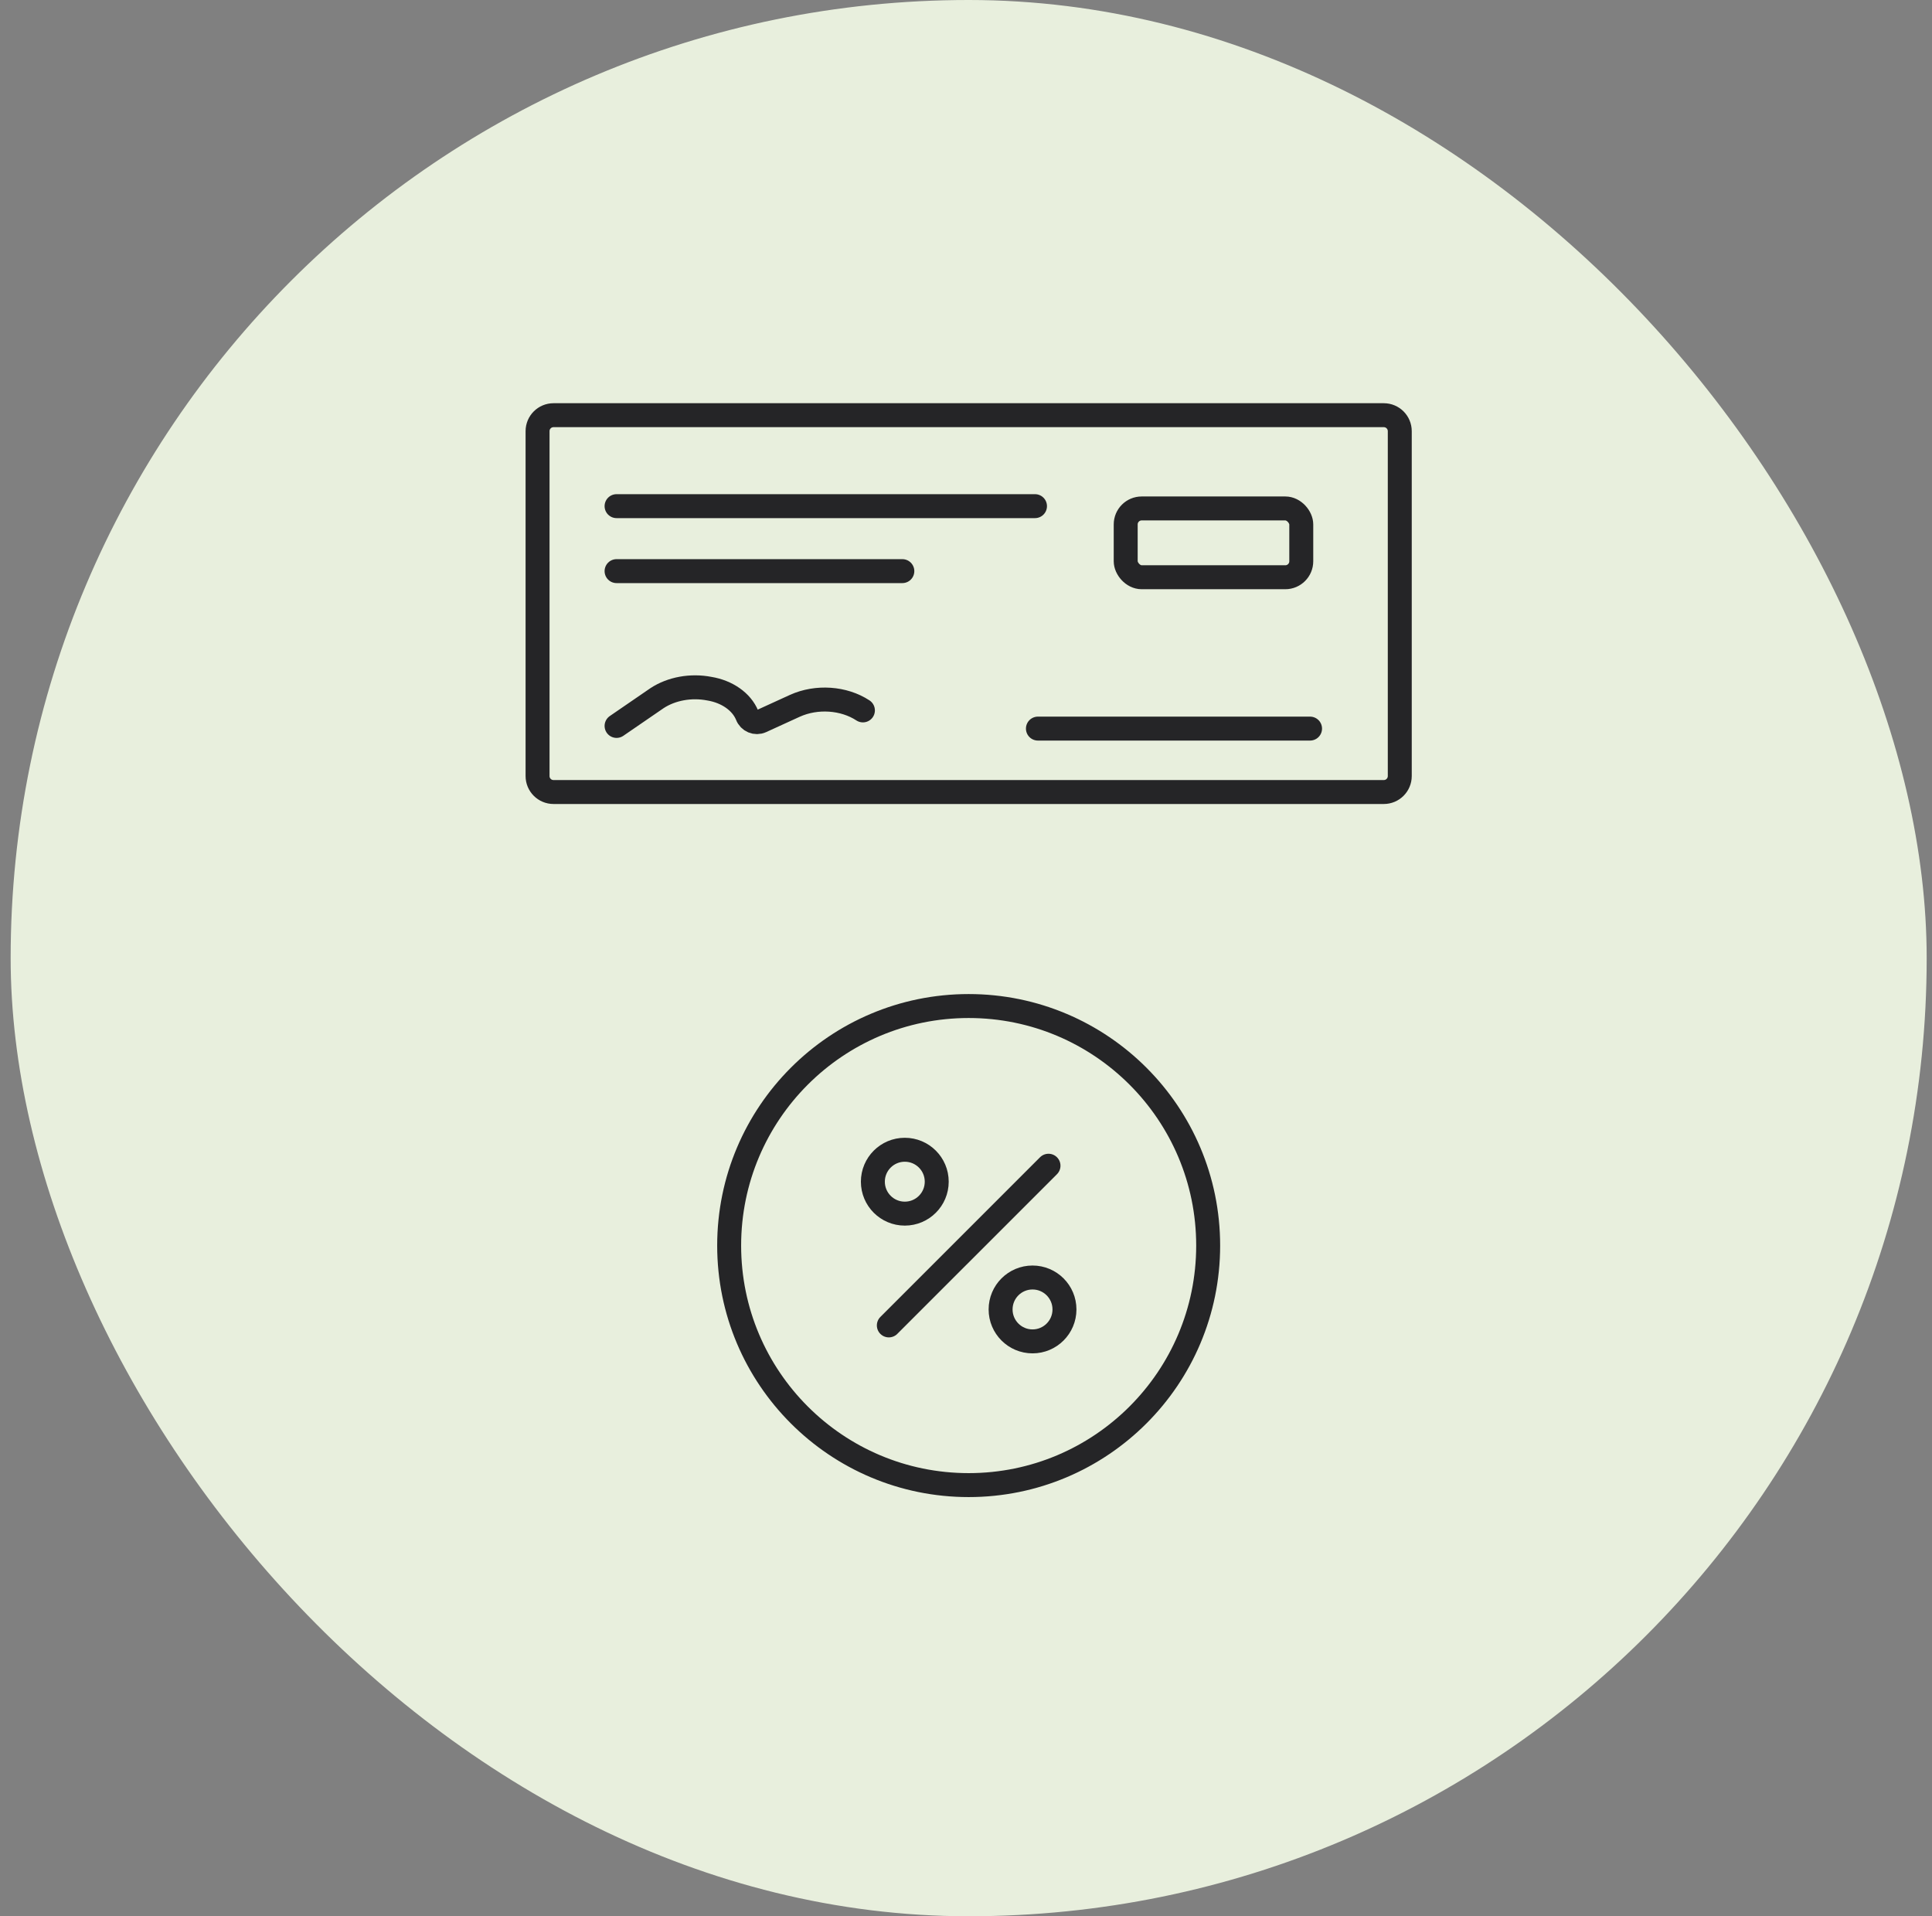
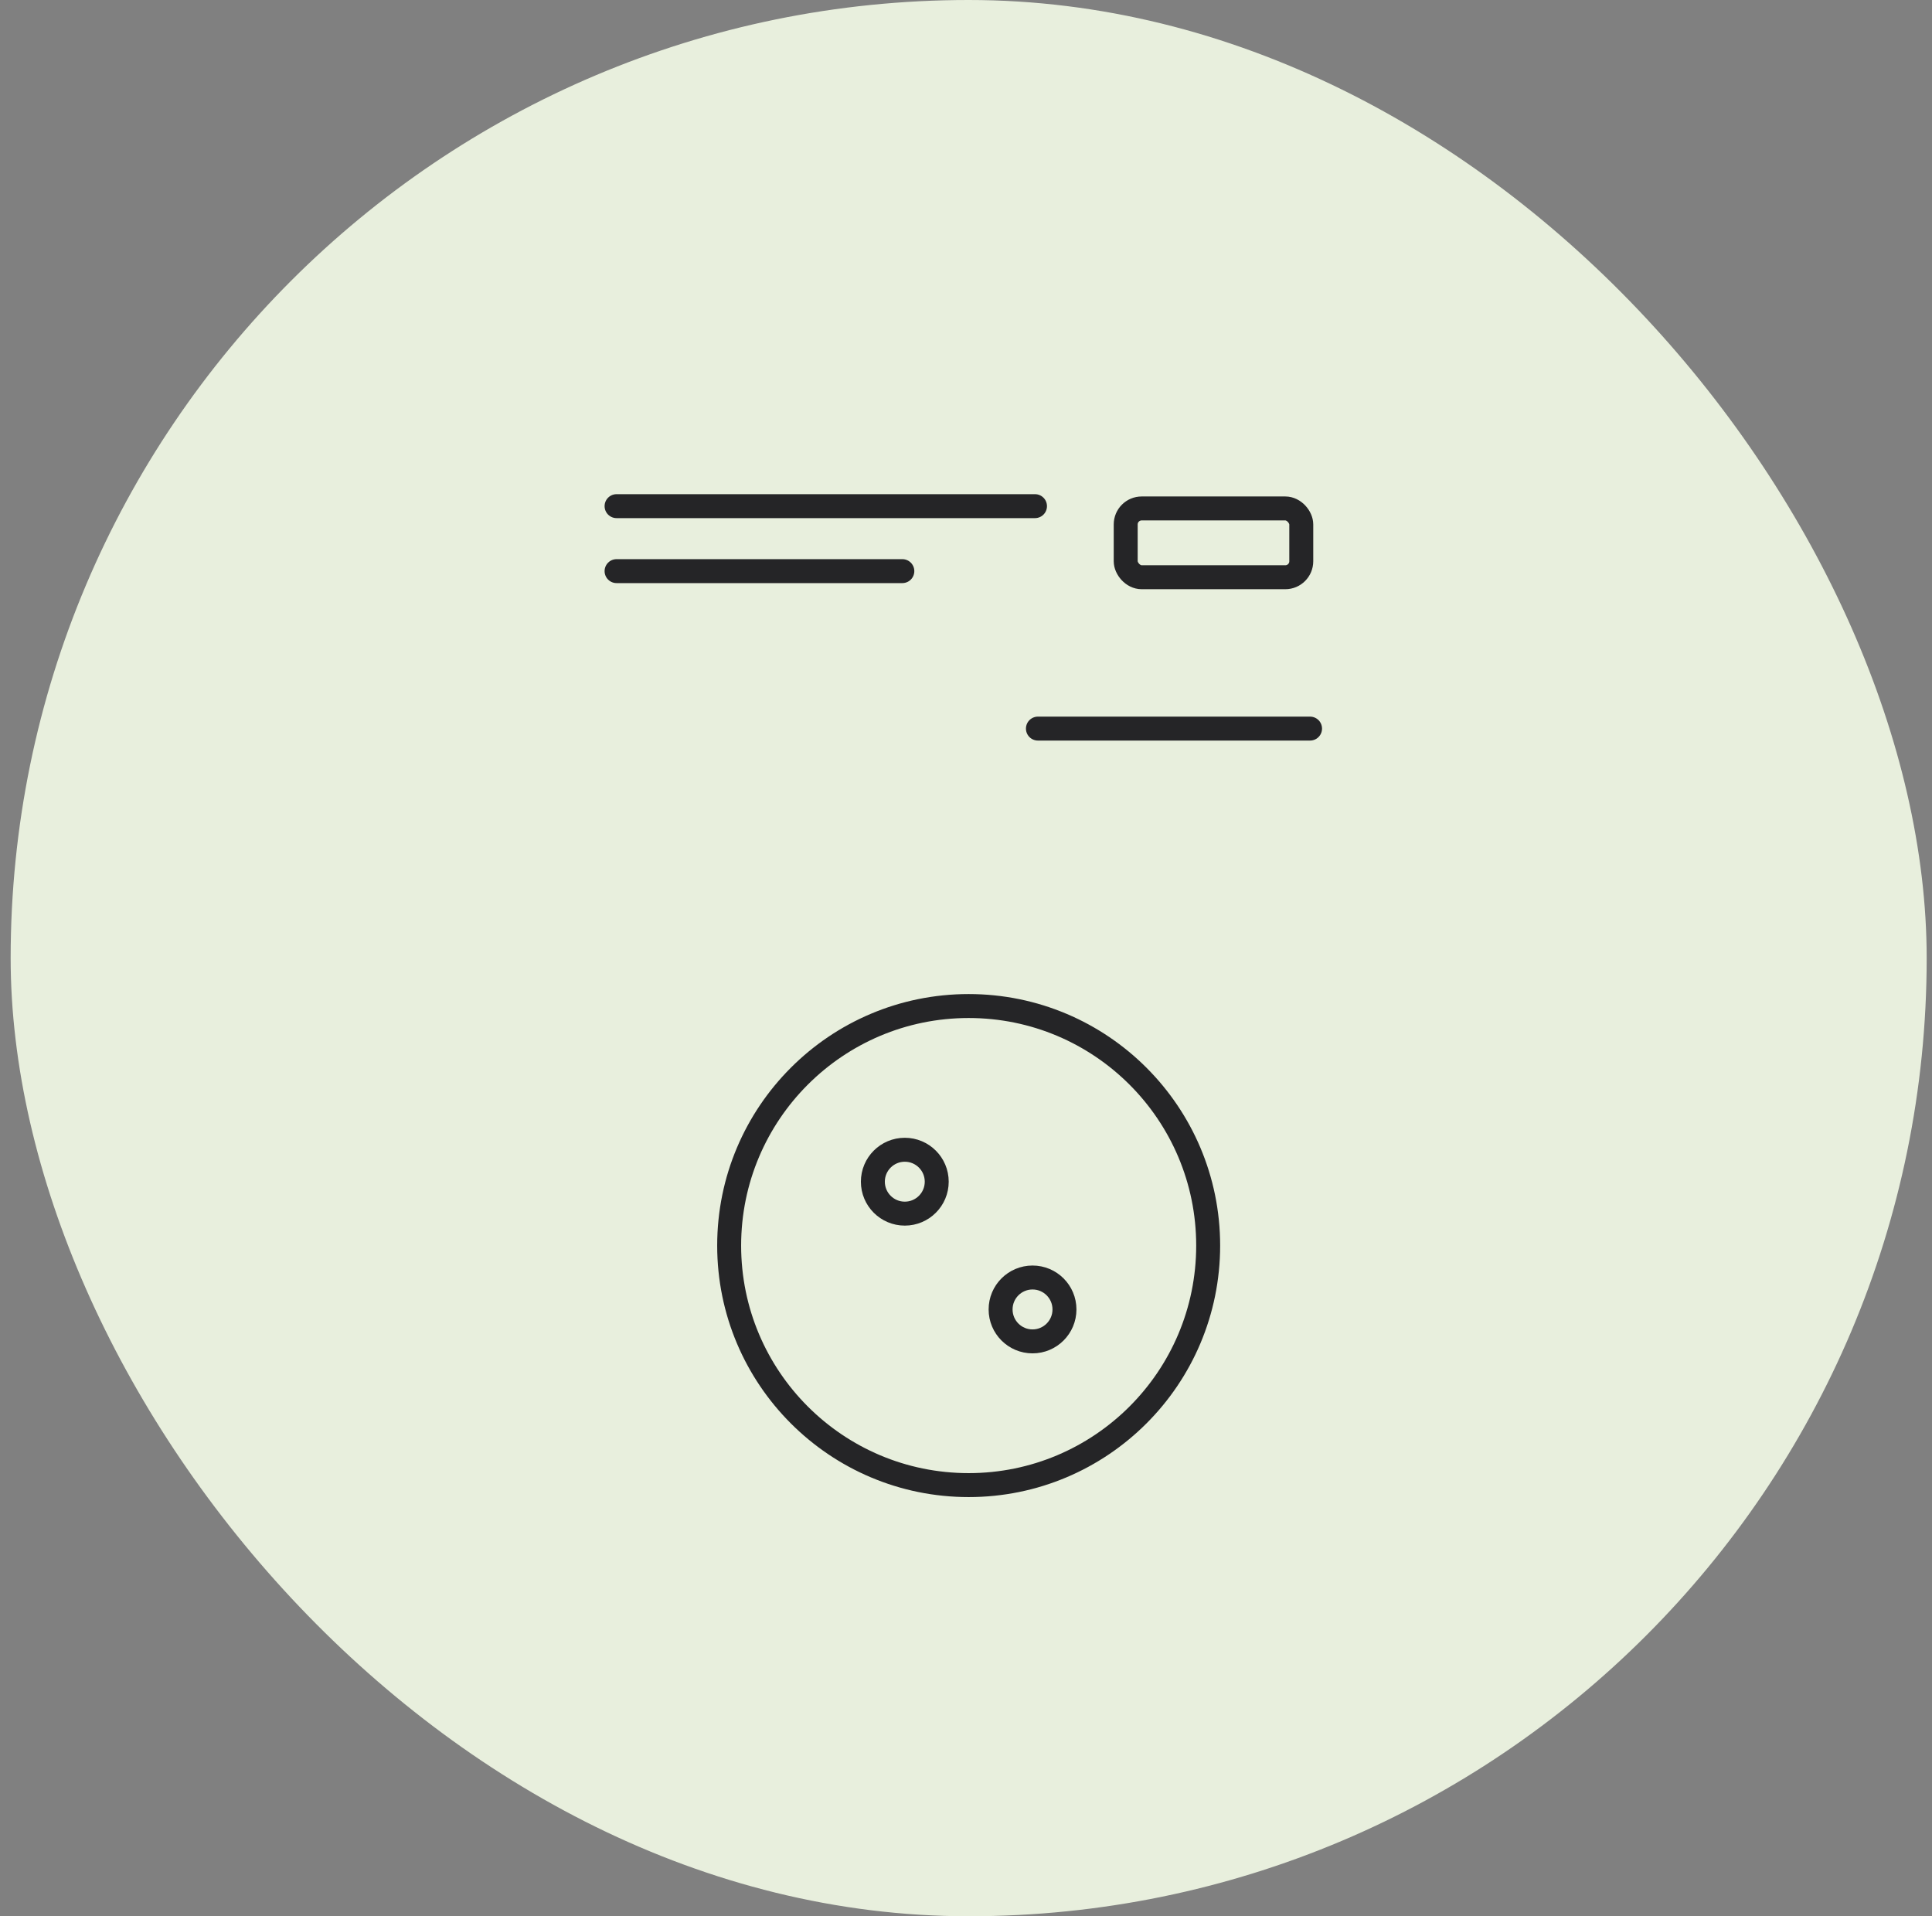
<svg xmlns="http://www.w3.org/2000/svg" width="121" height="120" viewBox="0 0 121 120" fill="none">
  <rect x="0" y="0" width="121" height="120" fill="#808080" stroke="none" />
  <rect x="0.667" width="120" height="120" rx="60" fill="#E8EFDD" />
-   <path d="M86.667 49.598H34.667C34.114 49.598 33.667 49.15 33.667 48.598V43.699V41.748V27C33.667 26.448 34.114 26 34.667 26H48.511H86.667C87.219 26 87.667 26.448 87.667 27V29.255V48.598C87.667 49.15 87.219 49.598 86.667 49.598Z" stroke="#252527" stroke-width="1.5" stroke-miterlimit="10" stroke-linecap="round" stroke-linejoin="round" />
  <path d="M65.004 45.626H82.048" stroke="#252527" stroke-width="1.5" stroke-miterlimit="10" stroke-linecap="round" stroke-linejoin="round" />
  <path d="M38.615 35.765H56.513" stroke="#252527" stroke-width="1.5" stroke-miterlimit="10" stroke-linecap="round" stroke-linejoin="round" />
  <path d="M38.615 31.696H64.821" stroke="#252527" stroke-width="1.5" stroke-miterlimit="10" stroke-linecap="round" stroke-linejoin="round" />
-   <path d="M38.615 45.459L41.145 43.723C42.053 43.125 43.273 42.903 44.425 43.126C45.54 43.309 46.444 43.945 46.793 44.793V44.793C46.924 45.15 47.331 45.321 47.677 45.162L49.79 44.196C51.146 43.585 52.845 43.701 54.044 44.487" stroke="#252527" stroke-width="1.5" stroke-linecap="round" stroke-linejoin="round" />
  <rect x="70.502" y="31.84" width="10.996" height="4.308" rx="1" stroke="#252527" stroke-width="1.5" stroke-linejoin="round" />
  <path d="M60.667 93C68.951 93 75.667 86.284 75.667 78C75.667 69.716 68.951 63 60.667 63C52.383 63 45.667 69.716 45.667 78C45.667 86.284 52.383 93 60.667 93Z" stroke="#252527" stroke-width="1.5" stroke-linecap="round" stroke-linejoin="round" />
-   <path d="M55.667 83L65.667 73" stroke="#252527" stroke-width="1.5" stroke-linecap="round" stroke-linejoin="round" />
  <path d="M56.667 76C57.771 76 58.667 75.105 58.667 74C58.667 72.895 57.771 72 56.667 72C55.562 72 54.667 72.895 54.667 74C54.667 75.105 55.562 76 56.667 76Z" stroke="#252527" stroke-width="1.5" stroke-linecap="round" stroke-linejoin="round" />
  <path d="M64.667 84C65.771 84 66.667 83.105 66.667 82C66.667 80.895 65.771 80 64.667 80C63.562 80 62.667 80.895 62.667 82C62.667 83.105 63.562 84 64.667 84Z" stroke="#252527" stroke-width="1.5" stroke-linecap="round" stroke-linejoin="round" />
</svg>